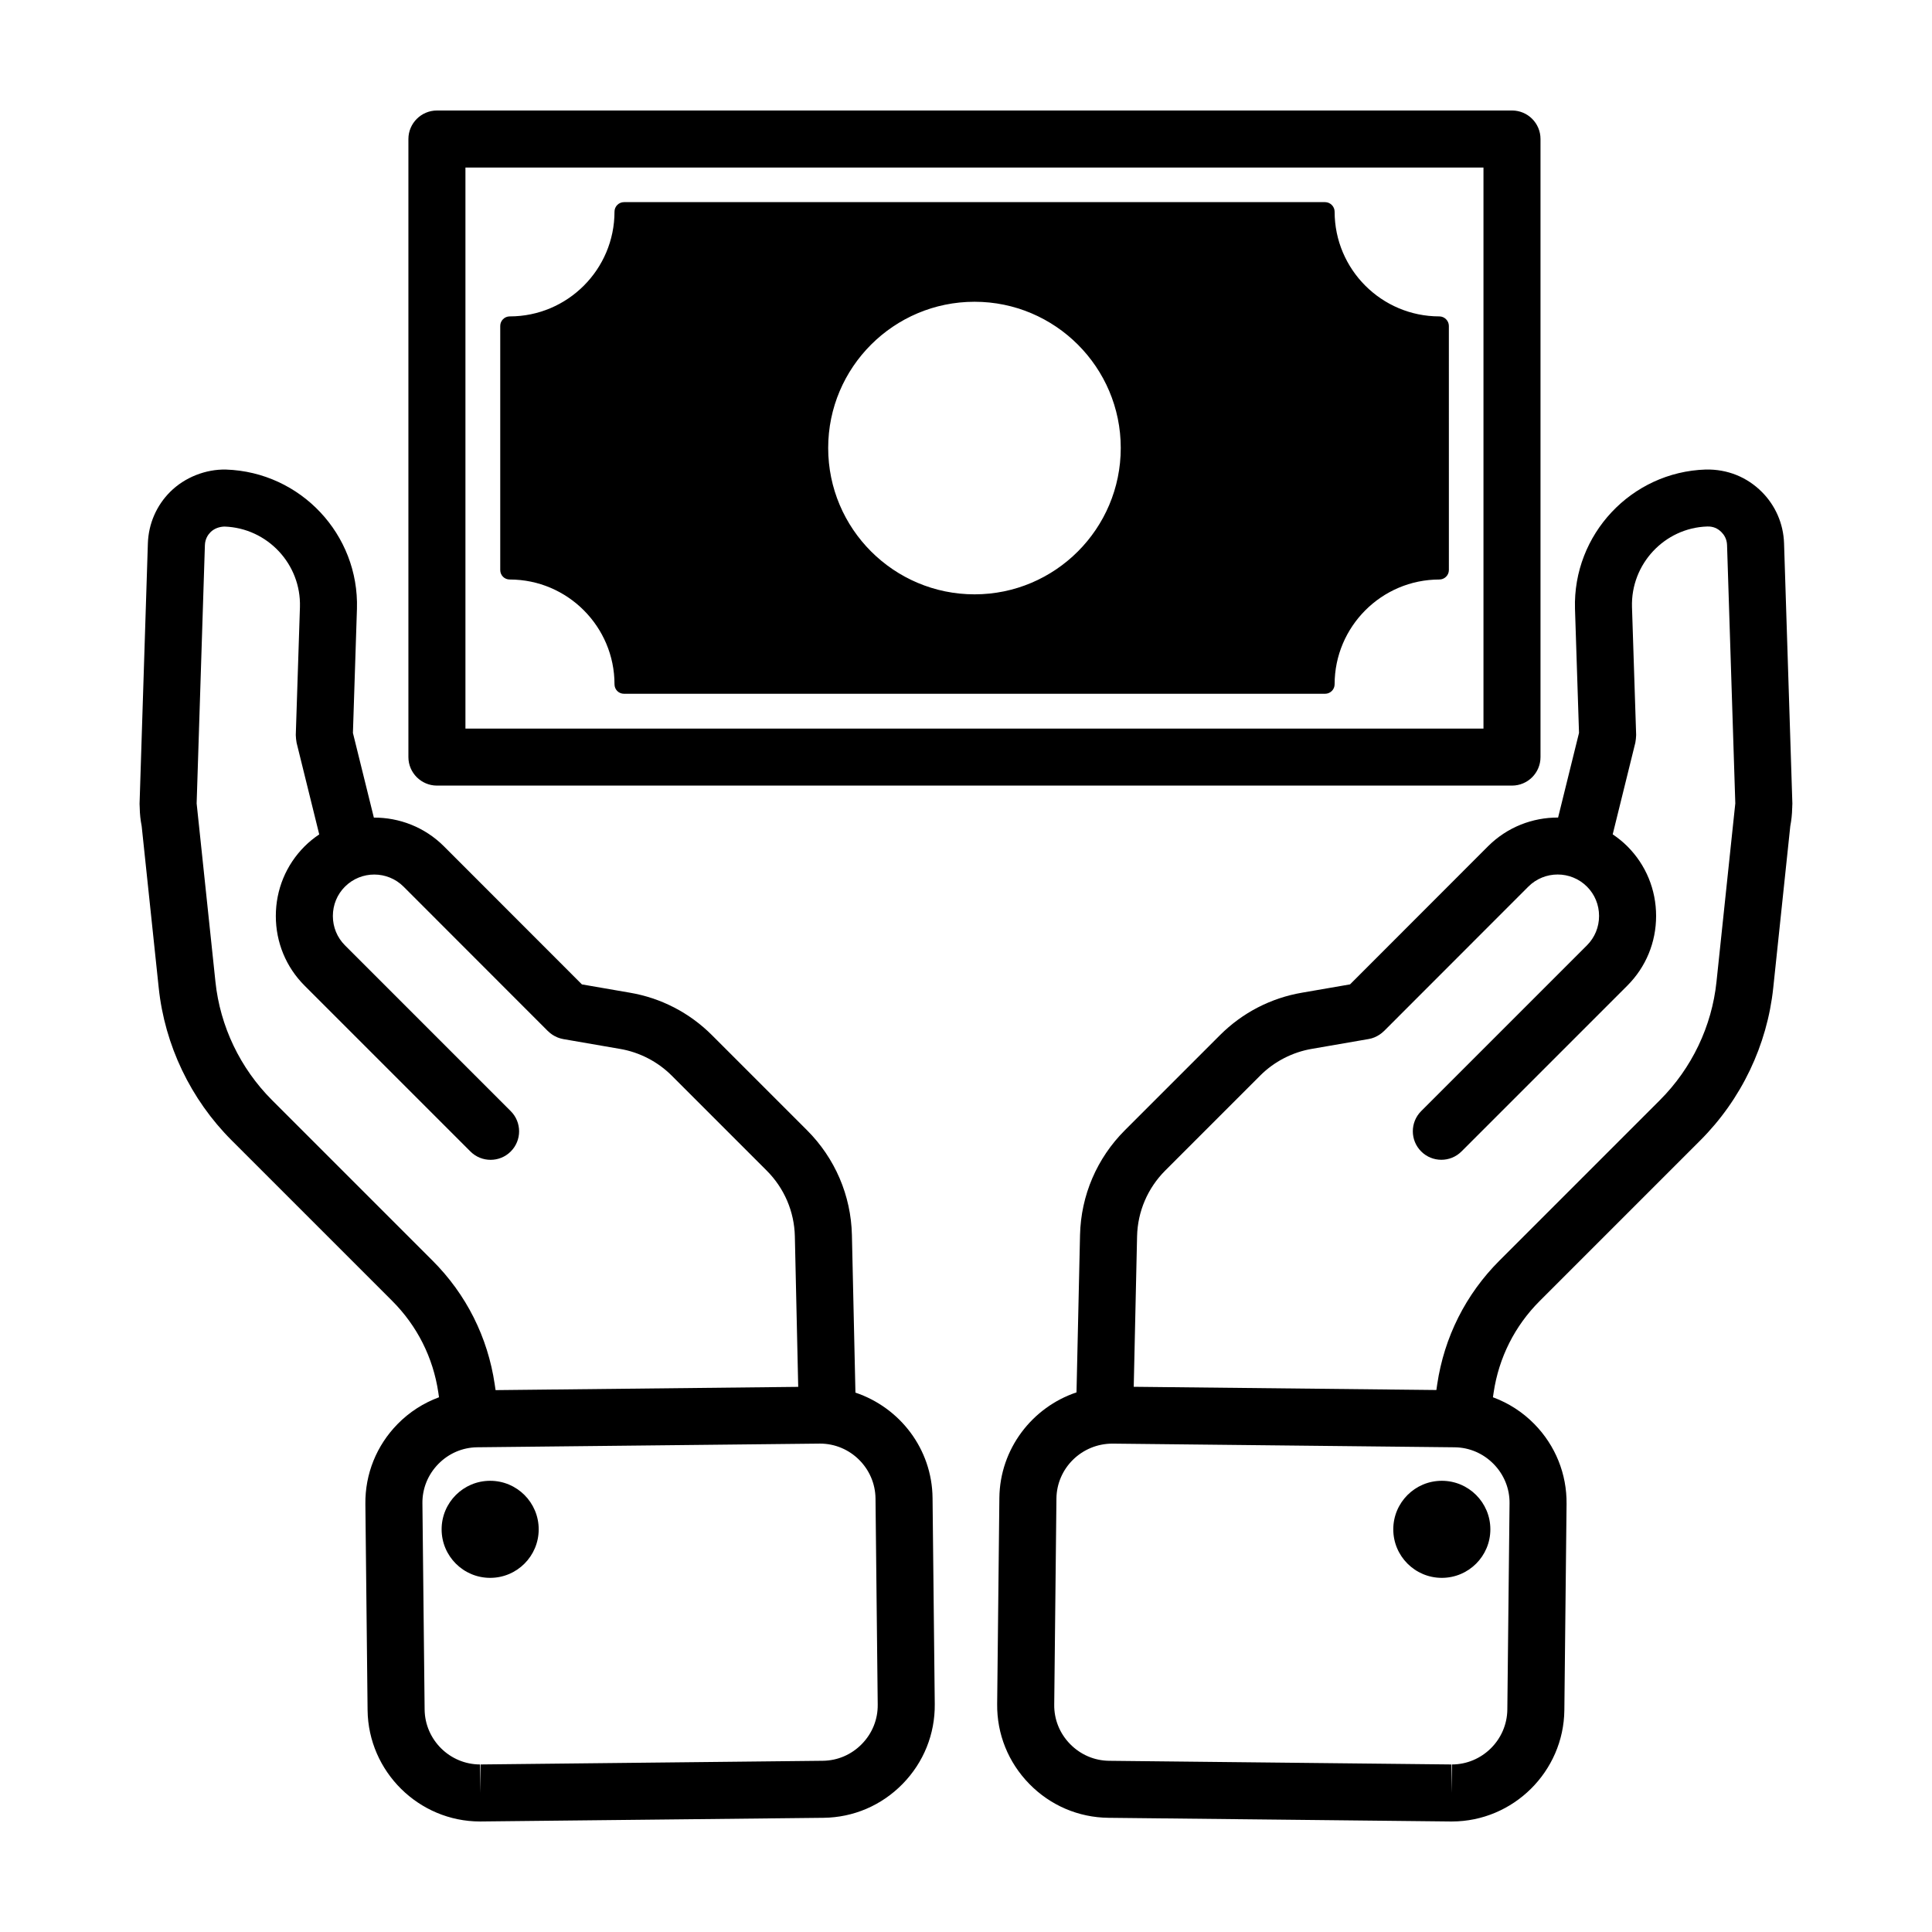
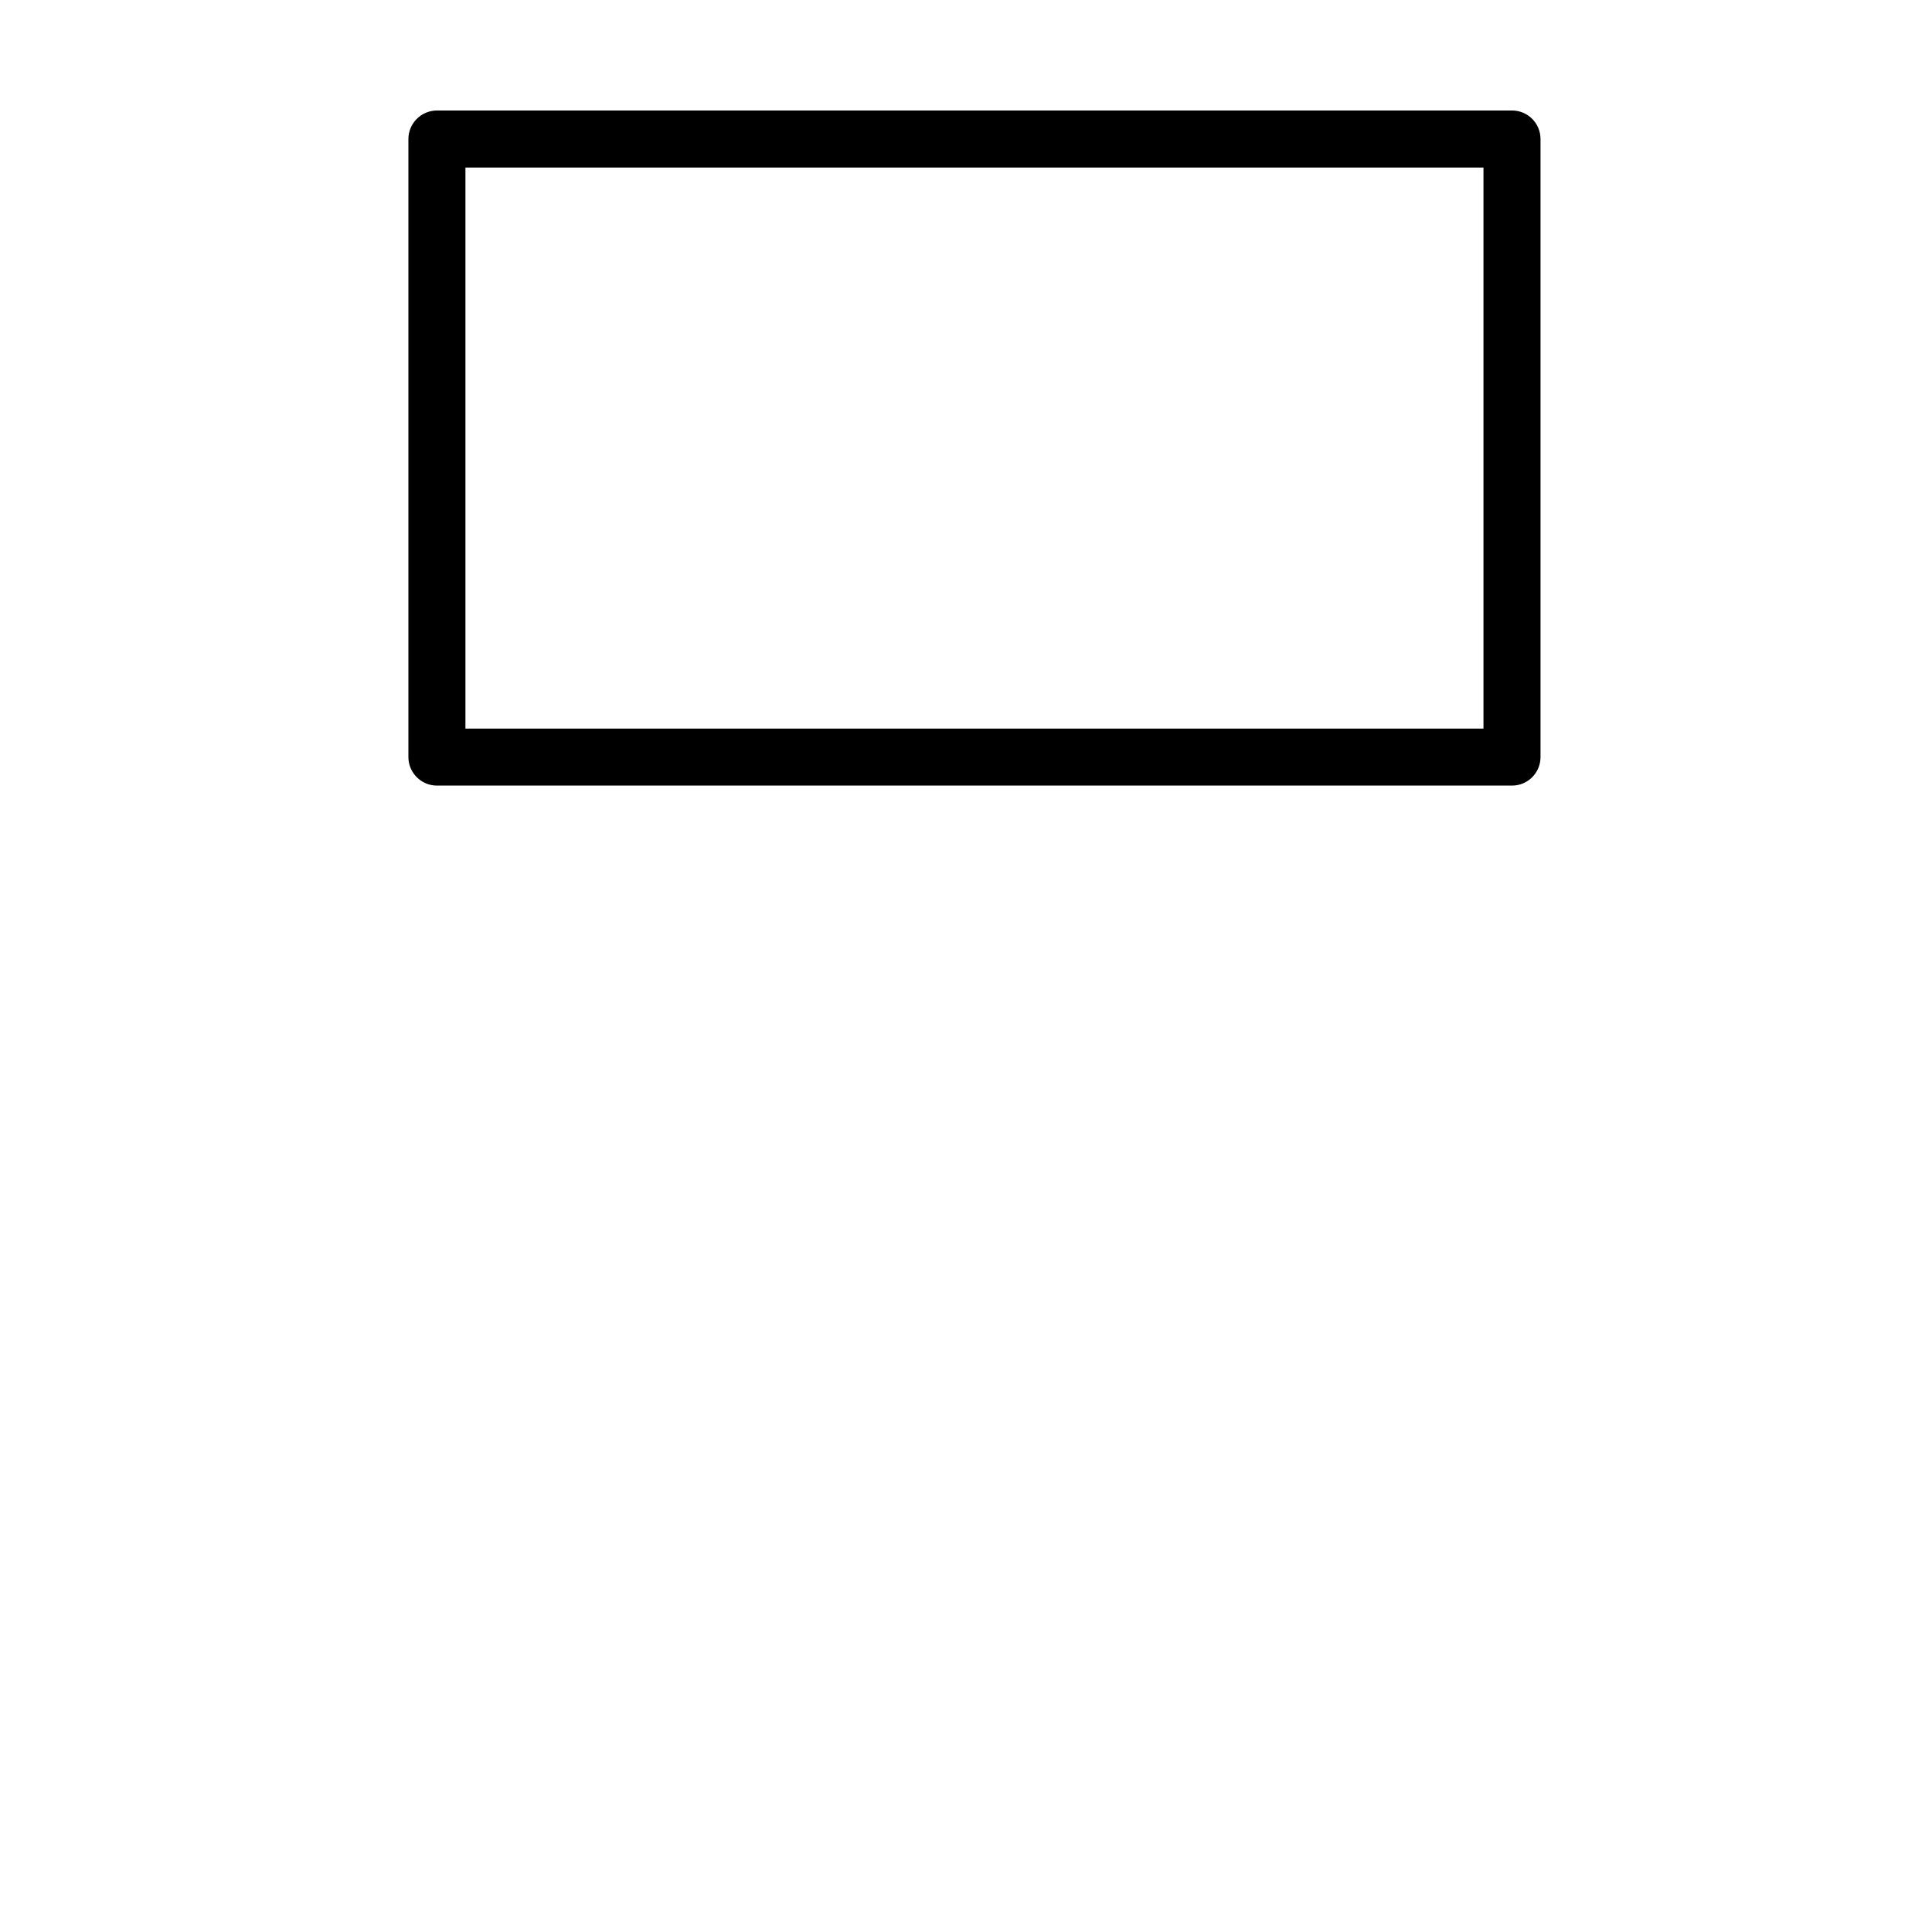
<svg xmlns="http://www.w3.org/2000/svg" fill="#000000" width="800px" height="800px" version="1.1" viewBox="144 144 512 512">
  <g>
-     <path d="m616.79 287.92c-0.18-5.133-2.277-9.957-5.906-13.578-3.879-3.875-9.047-6.039-14.883-5.91-19.684 0.648-35.211 17.207-34.613 36.918l1.066 32.875-5.543 22.434c-6.727-0.031-13.461 2.504-18.586 7.629l-36.551 36.582-12.652 2.188c-8.309 1.41-15.855 5.309-21.824 11.273l-25.184 25.184c-7.43 7.426-11.652 17.285-11.895 27.762l-0.934 41.719c-11.73 3.926-20.305 14.965-20.441 27.957l-0.586 54.648c-0.086 7.941 2.941 15.453 8.523 21.16 5.582 5.707 13.035 8.891 20.973 8.977l90.676 0.973h0.324c16.27 0 29.641-13.23 29.816-29.5l0.586-54.652c0.086-7.941-2.941-15.453-8.523-21.16-3.148-3.215-6.902-5.598-10.988-7.109l0.18-1.238c1.379-9.273 5.606-17.68 12.234-24.297l42.535-42.535c10.879-10.879 17.738-25.242 19.336-40.441l4.516-42.863c0.297-1.531 0.473-3.113 0.5-4.75l0.016-0.156c0.012-0.086-0.004-0.168 0-0.25 0-0.262 0.039-0.516 0.035-0.781zm-72.746 254.48-0.586 54.652c-0.09 8.023-6.684 14.547-14.699 14.547v7.559l-0.164-7.559-90.672-0.969c-3.898-0.039-7.57-1.617-10.332-4.434-2.762-2.816-4.258-6.519-4.211-10.422l0.586-54.652c0.086-8.02 6.676-14.547 14.852-14.547h0.004l90.676 0.973c3.898 0.039 7.57 1.617 10.332 4.434 2.758 2.816 4.262 6.519 4.215 10.418zm39.863-106.87-42.535 42.535c-8.926 8.926-14.629 20.258-16.496 32.781l-0.223 1.523-80.203-0.855 0.887-39.891c0.152-6.57 2.805-12.75 7.465-17.422l25.184-25.184c3.684-3.684 8.535-6.191 13.695-7.062l15.035-2.602c0.535-0.09 1.043-0.242 1.523-0.438 0.035-0.016 0.07-0.039 0.105-0.055 0.902-0.379 1.707-0.918 2.383-1.586 0.016-0.016 0.031-0.016 0.047-0.031l38.246-38.273c4.293-4.289 11.254-4.289 15.547 0 2.062 2.062 3.199 4.82 3.199 7.773 0 2.949-1.137 5.707-3.199 7.773l-43.941 43.941c-2.953 2.953-2.953 7.738 0 10.688 1.477 1.477 3.41 2.211 5.344 2.211s3.871-0.734 5.344-2.211l43.941-43.941c4.922-4.918 7.629-11.477 7.629-18.465 0-6.988-2.707-13.547-7.629-18.465-1.203-1.203-2.516-2.246-3.875-3.164l6-24.285c0.02-0.086 0.02-0.168 0.035-0.25 0.055-0.25 0.086-0.508 0.109-0.77 0.031-0.266 0.055-0.527 0.055-0.789 0-0.086 0.02-0.16 0.016-0.246l-1.102-33.906c-0.344-11.387 8.629-20.965 19.922-21.336 1.582-0.055 2.797 0.5 3.785 1.492 0.645 0.645 1.426 1.762 1.484 3.394l2.188 68.496-0.516 4.871c-0.016 0.156-0.047 0.316-0.051 0.473l-4.418 41.926c-1.227 11.785-6.547 22.914-14.98 31.348z" />
-     <path d="m538.96 549.29c0 7.102-5.758 12.859-12.863 12.859-7.102 0-12.863-5.758-12.863-12.859 0-7.106 5.762-12.863 12.863-12.863 7.106 0 12.863 5.758 12.863 12.863" />
-     <path d="m370.7 513.06-0.934-41.785c-0.246-10.473-4.469-20.328-11.895-27.754l-25.184-25.184c-5.969-5.969-13.516-9.863-21.801-11.27l-12.672-2.191-36.555-36.582c-5.117-5.117-11.855-7.652-18.582-7.621l-5.547-22.434 1.066-32.891c0.598-19.699-14.93-36.254-34.703-36.91-5.344-0.125-10.918 2.035-14.797 5.91-3.629 3.621-5.723 8.445-5.906 13.602l-2.203 69.098c-0.004 0.293 0.035 0.578 0.039 0.871v0.082l0.004 0.055c0.023 1.664 0.203 3.285 0.516 4.867l4.516 42.844c1.594 15.203 8.457 29.57 19.336 40.445l42.535 42.535c6.621 6.621 10.848 15.023 12.227 24.277l0.18 1.266c-4.086 1.512-7.84 3.894-10.988 7.109-5.582 5.703-8.609 13.219-8.523 21.16l0.586 54.652c0.184 16.273 13.555 29.5 29.812 29.5l91-0.973c7.941-0.086 15.391-3.273 20.973-8.977s8.609-13.219 8.523-21.16l-0.586-54.648c-0.137-12.93-8.629-23.926-20.438-27.895zm-112.08-34.988-42.535-42.535c-8.434-8.434-13.754-19.562-14.988-31.336l-4.418-41.922c-0.004-0.156-0.035-0.312-0.051-0.473l-0.516-4.891 2.188-68.457c0.059-1.656 0.84-2.777 1.484-3.422 0.988-0.988 2.352-1.449 3.691-1.492 11.383 0.379 20.355 9.949 20.012 21.32l-1.102 33.922c-0.004 0.086 0.016 0.16 0.016 0.246 0 0.262 0.023 0.523 0.055 0.789 0.023 0.262 0.055 0.52 0.109 0.77 0.02 0.086 0.016 0.168 0.035 0.25l6 24.285c-1.367 0.918-2.672 1.961-3.875 3.164-4.922 4.918-7.629 11.477-7.629 18.465 0 6.988 2.707 13.543 7.629 18.461l43.941 43.941c1.477 1.477 3.41 2.211 5.344 2.211s3.871-0.734 5.344-2.211c2.953-2.949 2.953-7.734 0-10.688l-43.941-43.949c-2.062-2.062-3.199-4.82-3.199-7.769 0-2.953 1.137-5.715 3.199-7.773 4.293-4.289 11.262-4.281 15.543 0l38.25 38.281c0.016 0.016 0.031 0.016 0.047 0.031 0.676 0.672 1.48 1.211 2.387 1.586 0.035 0.016 0.066 0.039 0.105 0.055 0.484 0.191 0.992 0.344 1.523 0.438l15.059 2.606c5.133 0.867 9.98 3.375 13.668 7.059l25.184 25.184c4.664 4.664 7.316 10.852 7.465 17.418l0.891 39.898-80.203 0.863-0.227-1.543c-1.848-12.52-7.551-23.852-16.484-32.781zm113.77 128.12c-2.762 2.82-6.43 4.394-10.332 4.434l-90.672 0.973-0.156 7.559v-7.559c-8.02 0-14.609-6.523-14.699-14.547l-0.586-54.652c-0.047-3.898 1.449-7.602 4.211-10.422 2.762-2.82 6.43-4.394 10.332-4.434l90.836-0.973c8.02 0 14.609 6.523 14.695 14.551l0.586 54.648c0.043 3.898-1.453 7.602-4.215 10.422z" />
-     <path d="m286.76 549.29c0 7.102-5.758 12.859-12.863 12.859-7.102 0-12.863-5.758-12.863-12.859 0-7.106 5.762-12.863 12.863-12.863 7.106 0 12.863 5.758 12.863 12.863" />
-     <path d="m525.45 227.85c-15.316 0-27.762-12.445-27.762-27.762 0-1.359-1.16-2.519-2.519-2.519h-185.8c-1.41 0-2.519 1.16-2.519 2.519 0 15.316-12.445 27.762-27.762 27.762-1.41 0-2.519 1.16-2.519 2.519v64.688c0 1.41 1.109 2.519 2.519 2.519 15.316 0 27.762 12.496 27.762 27.762 0 1.41 1.109 2.519 2.519 2.519h185.8c1.359 0 2.519-1.109 2.519-2.519 0-15.266 12.445-27.762 27.762-27.762 1.359 0 2.519-1.109 2.519-2.519l-0.004-64.688c0-1.363-1.156-2.519-2.519-2.519zm-123.18 73.656c-21.41 0-38.793-17.383-38.793-38.793 0-21.363 17.383-38.742 38.793-38.742 21.363 0 38.742 17.383 38.742 38.742 0 21.41-17.379 38.793-38.742 38.793z" />
    <path d="m259.79 352.19h284.9c4.18 0 7.559-3.375 7.559-7.559v-163.79c0-4.18-3.375-7.559-7.559-7.559l-284.9 0.004c-4.133 0-7.559 3.375-7.559 7.559v163.79c0 4.18 3.426 7.555 7.559 7.555zm7.555-163.79h269.79v148.68h-269.79z" />
  </g>
</svg>